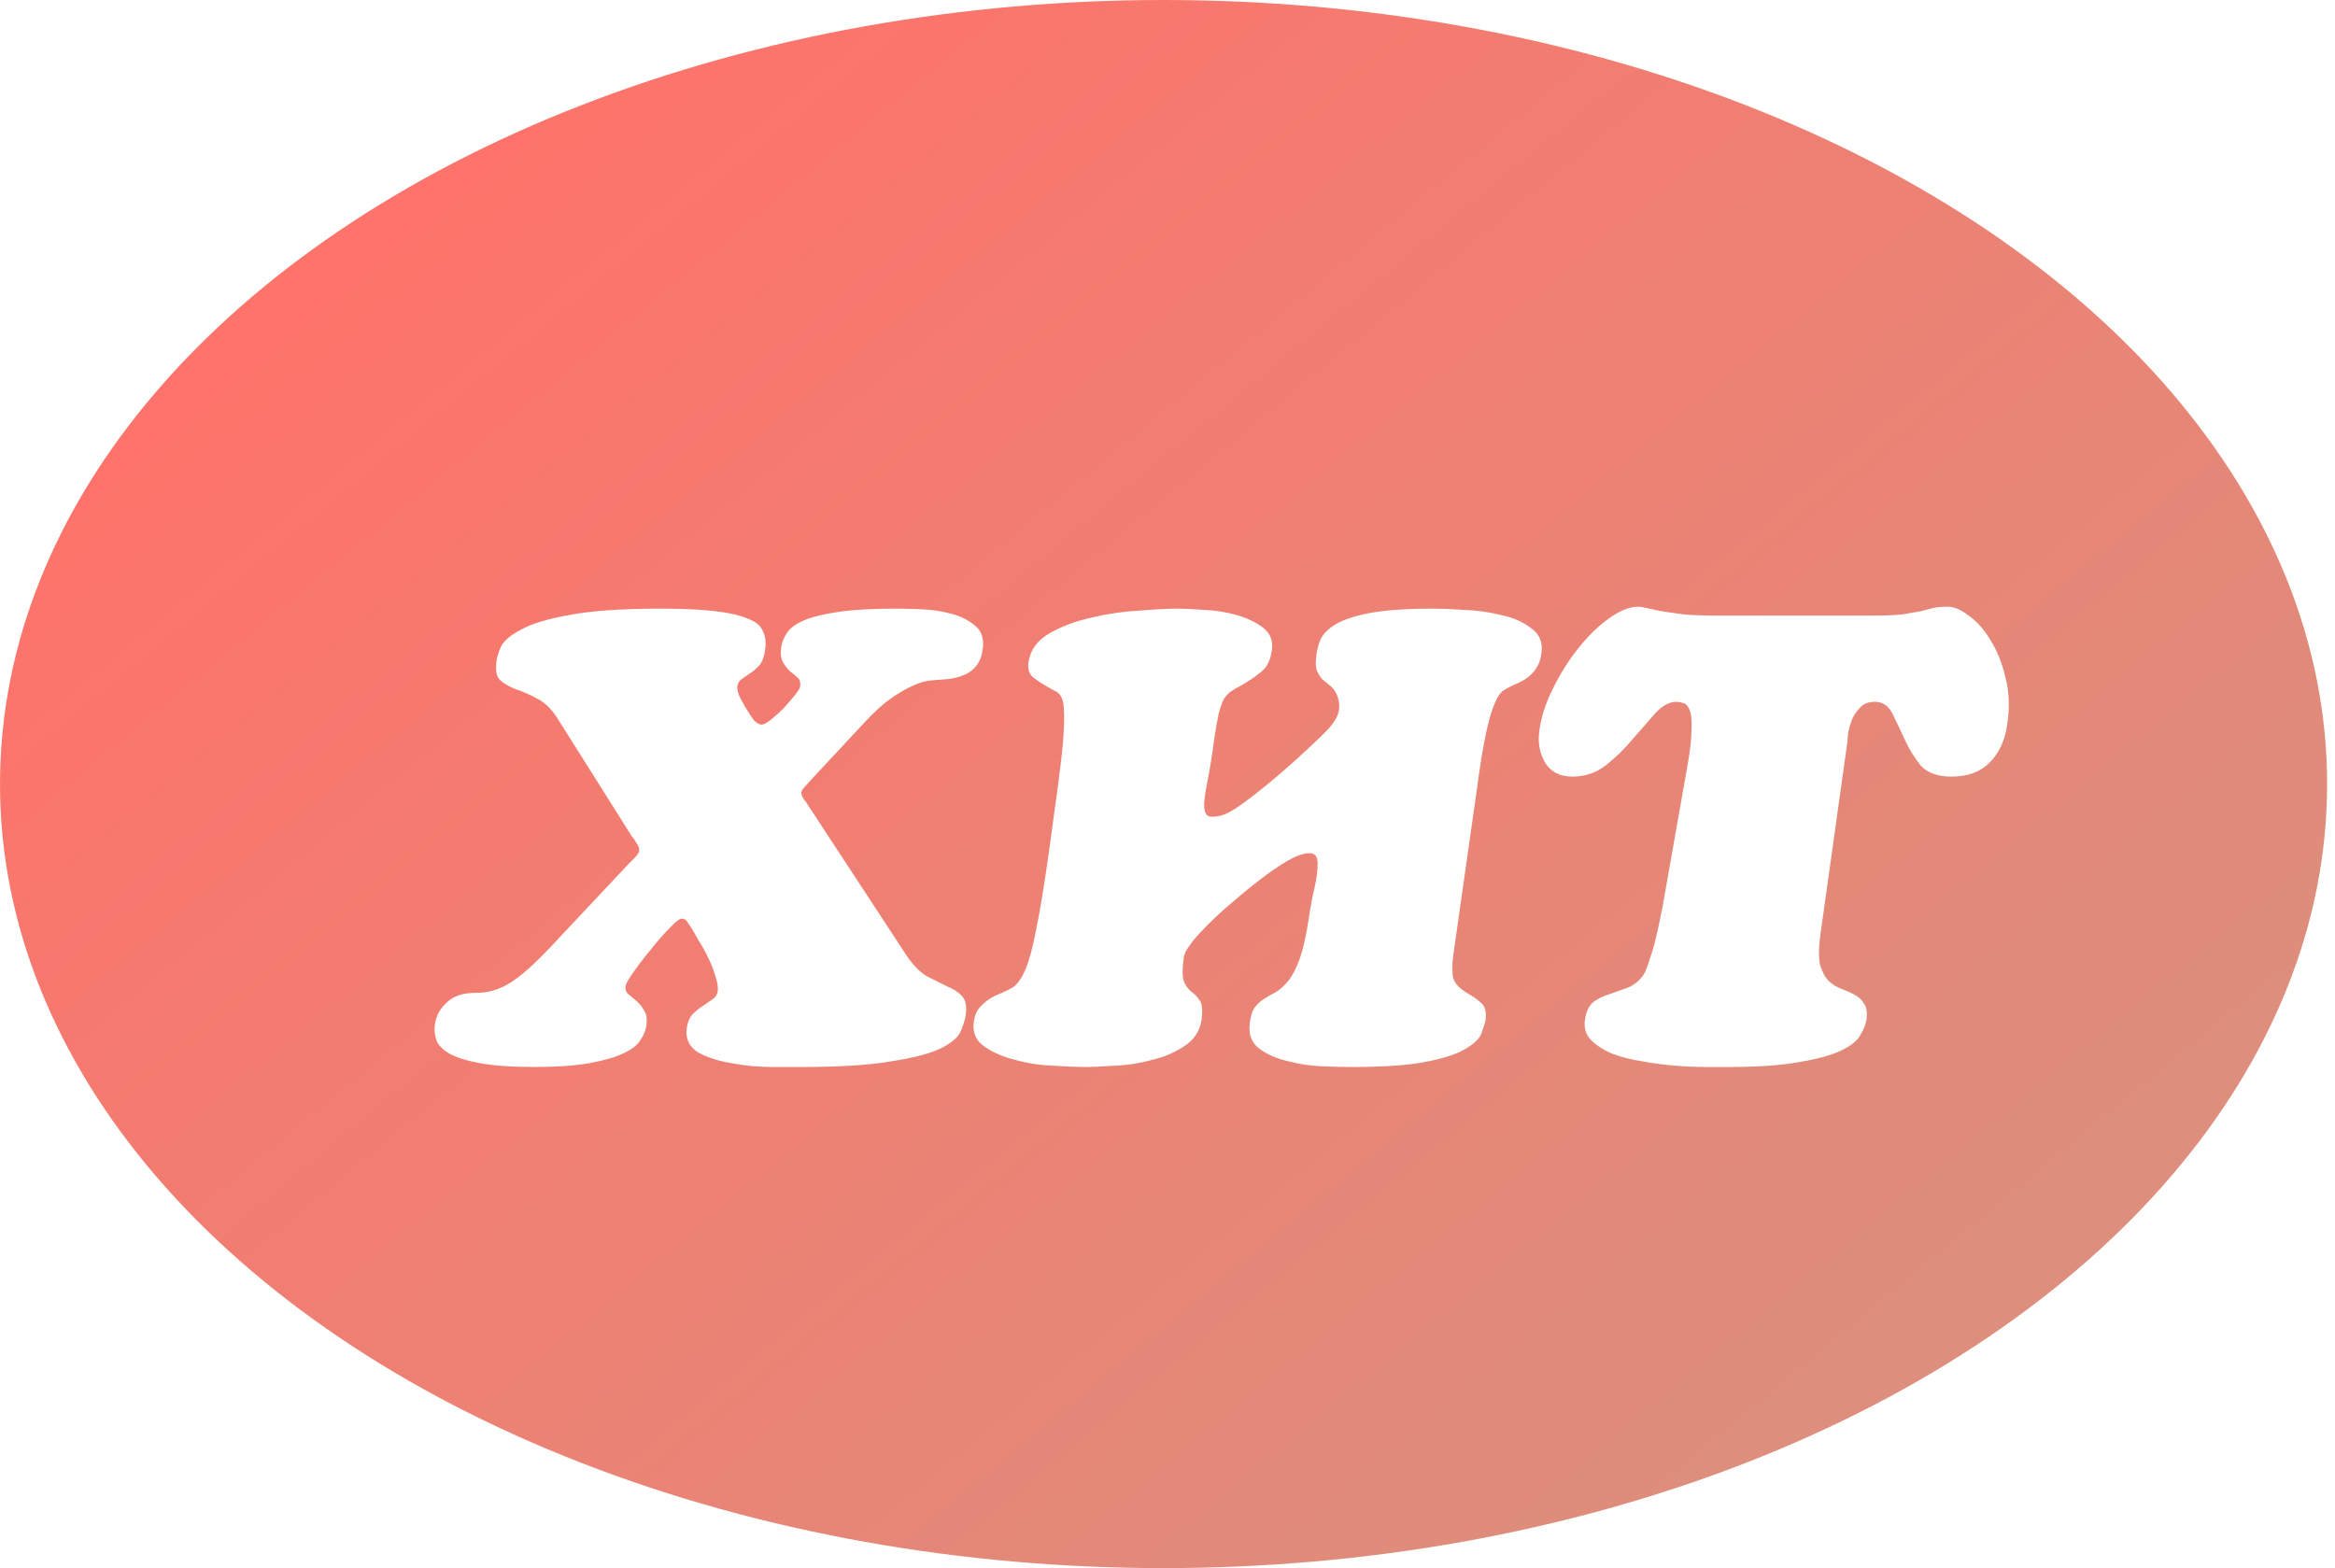
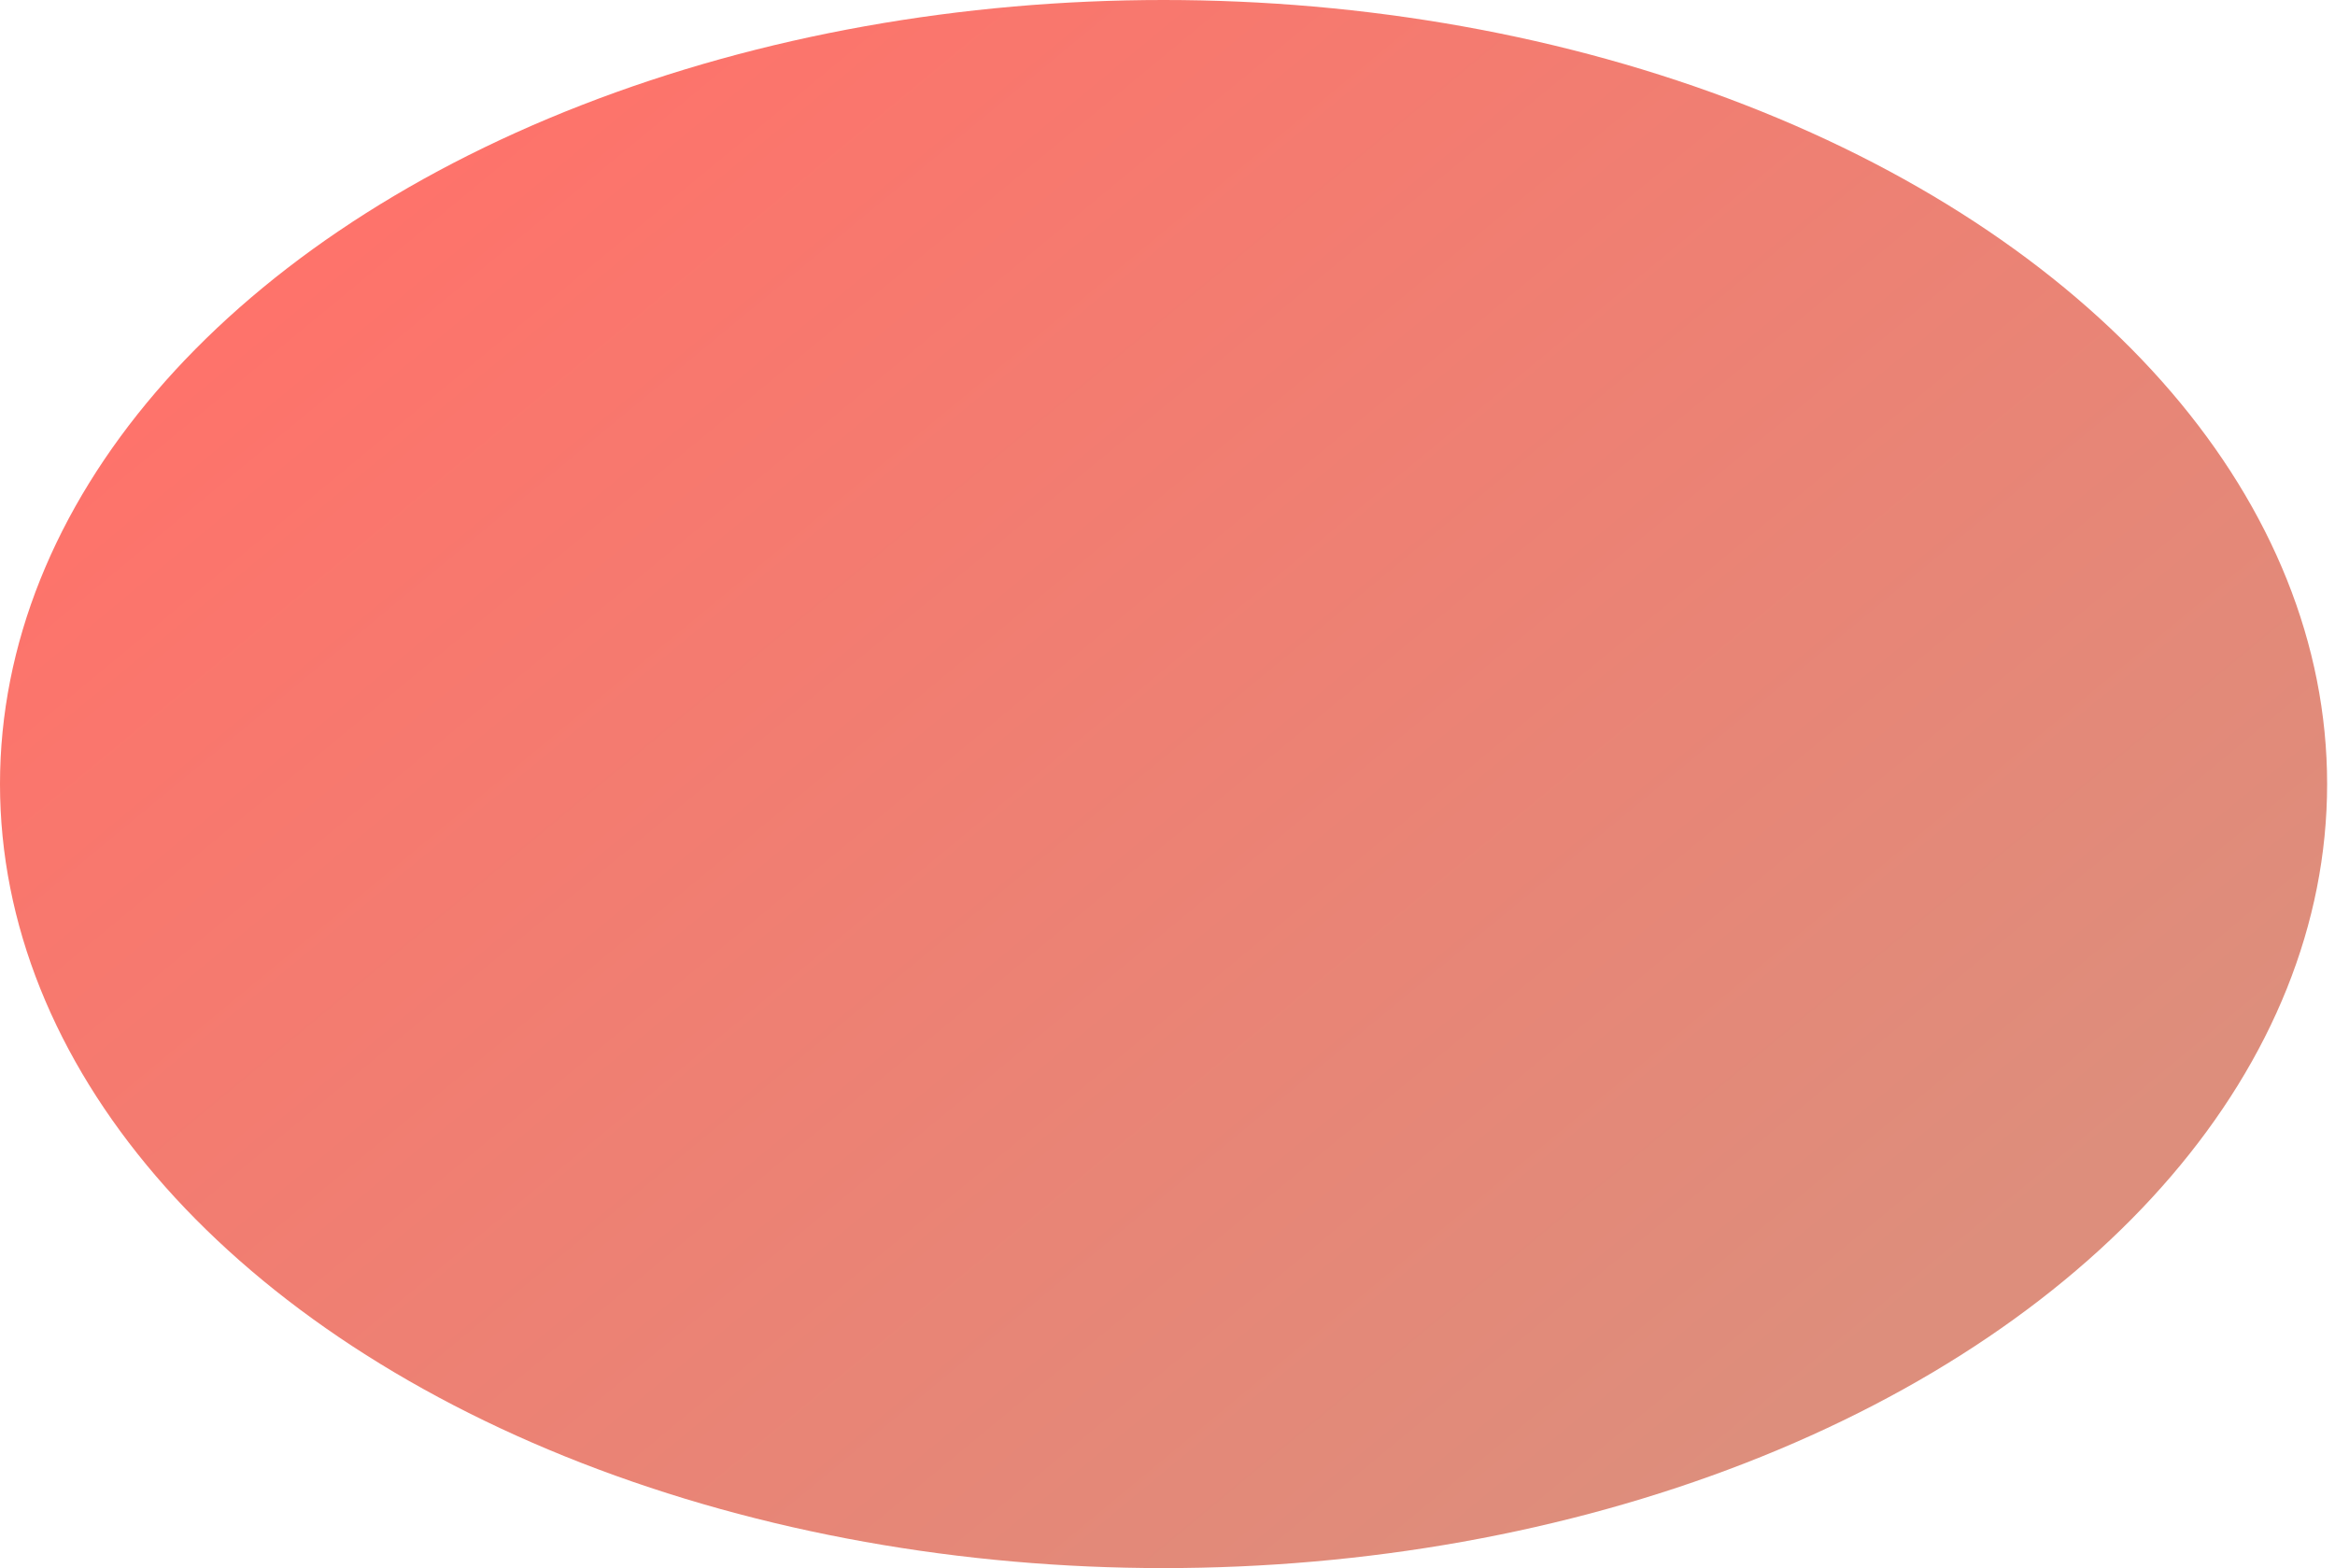
<svg xmlns="http://www.w3.org/2000/svg" width="67" height="45" viewBox="0 0 67 45" fill="none">
  <ellipse cx="33.387" cy="22.5" rx="33.387" ry="22.5" fill="url(#paint0_linear_785_141)" />
  <g filter="url(#filter0_i_785_141)">
-     <path d="M21.854 20.89C21.83 20.914 21.776 20.975 21.691 21.072C21.606 21.157 21.557 21.223 21.545 21.272C21.533 21.332 21.557 21.405 21.618 21.49C21.678 21.563 21.721 21.624 21.745 21.672L24.547 25.948C24.741 26.239 24.941 26.445 25.147 26.566C25.366 26.675 25.56 26.772 25.73 26.857C25.912 26.93 26.051 27.021 26.148 27.13C26.257 27.239 26.294 27.427 26.257 27.694C26.233 27.828 26.184 27.979 26.112 28.149C26.039 28.319 25.845 28.483 25.529 28.64C25.226 28.786 24.759 28.907 24.128 29.004C23.51 29.113 22.643 29.168 21.527 29.168C21.333 29.168 21.048 29.168 20.672 29.168C20.296 29.168 19.92 29.131 19.544 29.059C19.168 28.998 18.846 28.895 18.579 28.75C18.325 28.592 18.216 28.361 18.252 28.058C18.276 27.888 18.331 27.755 18.416 27.658C18.513 27.561 18.61 27.482 18.707 27.421C18.816 27.349 18.913 27.282 18.998 27.221C19.083 27.16 19.131 27.082 19.143 26.985C19.156 26.863 19.131 26.718 19.071 26.548C19.022 26.378 18.956 26.208 18.871 26.039C18.786 25.857 18.695 25.693 18.598 25.547C18.513 25.39 18.44 25.262 18.379 25.165C18.343 25.117 18.307 25.062 18.27 25.002C18.234 24.941 18.179 24.911 18.106 24.911C18.046 24.911 17.931 25.002 17.761 25.183C17.591 25.353 17.415 25.553 17.233 25.784C17.051 26.002 16.887 26.215 16.742 26.421C16.596 26.627 16.517 26.76 16.505 26.821C16.481 26.93 16.505 27.015 16.578 27.076C16.651 27.136 16.73 27.203 16.815 27.276C16.9 27.349 16.972 27.439 17.033 27.549C17.106 27.658 17.124 27.816 17.088 28.022C17.063 28.155 17.003 28.288 16.906 28.422C16.821 28.555 16.657 28.677 16.414 28.786C16.184 28.895 15.863 28.986 15.45 29.059C15.05 29.131 14.528 29.168 13.886 29.168C13.231 29.168 12.709 29.131 12.321 29.059C11.933 28.986 11.642 28.895 11.448 28.786C11.241 28.665 11.114 28.531 11.066 28.386C11.017 28.24 11.005 28.088 11.029 27.931C11.066 27.688 11.181 27.482 11.375 27.312C11.557 27.13 11.836 27.039 12.212 27.039C12.394 27.039 12.563 27.015 12.721 26.966C12.891 26.918 13.067 26.833 13.249 26.712C13.431 26.59 13.631 26.427 13.849 26.221C14.068 26.014 14.322 25.754 14.613 25.438L16.578 23.346C16.615 23.31 16.675 23.249 16.76 23.164C16.845 23.079 16.887 23.012 16.887 22.964C16.9 22.903 16.875 22.831 16.815 22.746C16.766 22.661 16.724 22.6 16.687 22.564L14.577 19.216C14.395 18.913 14.189 18.707 13.958 18.597C13.74 18.476 13.534 18.385 13.34 18.325C13.158 18.252 13.012 18.167 12.903 18.07C12.794 17.973 12.758 17.791 12.794 17.524C12.806 17.415 12.848 17.275 12.921 17.106C13.006 16.936 13.2 16.772 13.504 16.614C13.807 16.445 14.268 16.305 14.886 16.196C15.517 16.075 16.39 16.014 17.506 16.014C18.149 16.014 18.67 16.038 19.071 16.087C19.483 16.135 19.798 16.208 20.017 16.305C20.235 16.39 20.375 16.505 20.435 16.651C20.508 16.796 20.532 16.966 20.508 17.16C20.484 17.366 20.429 17.524 20.344 17.633C20.259 17.73 20.168 17.809 20.071 17.87C19.986 17.93 19.908 17.985 19.835 18.033C19.762 18.082 19.72 18.149 19.707 18.234C19.695 18.306 19.713 18.403 19.762 18.525C19.823 18.646 19.889 18.767 19.962 18.889C20.035 19.01 20.108 19.119 20.18 19.216C20.265 19.301 20.338 19.343 20.399 19.343C20.459 19.343 20.55 19.295 20.672 19.198C20.793 19.101 20.914 18.992 21.036 18.87C21.157 18.737 21.266 18.61 21.363 18.488C21.46 18.367 21.509 18.282 21.509 18.234C21.521 18.124 21.497 18.046 21.436 17.997C21.375 17.936 21.302 17.876 21.218 17.815C21.145 17.742 21.078 17.657 21.017 17.56C20.957 17.451 20.939 17.306 20.963 17.124C20.987 16.966 21.048 16.82 21.145 16.687C21.242 16.554 21.405 16.439 21.636 16.341C21.879 16.244 22.206 16.166 22.618 16.105C23.043 16.044 23.589 16.014 24.256 16.014C24.45 16.014 24.692 16.02 24.984 16.032C25.287 16.044 25.572 16.087 25.839 16.16C26.118 16.232 26.348 16.348 26.53 16.505C26.712 16.651 26.785 16.869 26.748 17.16C26.724 17.366 26.663 17.53 26.566 17.651C26.482 17.761 26.372 17.845 26.239 17.906C26.105 17.967 25.954 18.009 25.784 18.033C25.626 18.046 25.469 18.058 25.311 18.07C25.129 18.082 24.947 18.131 24.765 18.215C24.596 18.288 24.42 18.385 24.238 18.506C24.068 18.616 23.904 18.743 23.746 18.889C23.601 19.022 23.468 19.155 23.346 19.289L21.854 20.89ZM40.247 25.966C40.211 26.245 40.211 26.463 40.247 26.621C40.296 26.779 40.435 26.924 40.666 27.058C40.836 27.154 40.969 27.252 41.066 27.349C41.163 27.433 41.199 27.591 41.175 27.822C41.151 27.931 41.108 28.064 41.048 28.222C40.987 28.367 40.83 28.513 40.575 28.659C40.332 28.804 39.956 28.925 39.447 29.022C38.95 29.119 38.252 29.168 37.355 29.168C37.148 29.168 36.869 29.162 36.518 29.15C36.178 29.138 35.844 29.089 35.517 29.004C35.19 28.931 34.91 28.81 34.68 28.64C34.462 28.471 34.371 28.234 34.407 27.931C34.431 27.712 34.48 27.555 34.553 27.458C34.626 27.361 34.71 27.282 34.807 27.221C34.917 27.148 35.032 27.082 35.153 27.021C35.274 26.948 35.396 26.839 35.517 26.694C35.638 26.536 35.747 26.324 35.844 26.057C35.941 25.778 36.026 25.402 36.099 24.929C36.148 24.589 36.202 24.292 36.263 24.037C36.324 23.77 36.354 23.558 36.354 23.401C36.366 23.231 36.336 23.122 36.263 23.073C36.19 23.012 36.045 23.018 35.826 23.091C35.644 23.152 35.371 23.31 35.008 23.564C34.656 23.819 34.298 24.104 33.934 24.419C33.57 24.723 33.249 25.026 32.97 25.329C32.691 25.632 32.539 25.863 32.515 26.02C32.467 26.372 32.473 26.615 32.533 26.748C32.594 26.869 32.667 26.96 32.752 27.021C32.836 27.082 32.909 27.16 32.97 27.258C33.043 27.343 33.061 27.53 33.024 27.822C32.976 28.137 32.812 28.386 32.533 28.567C32.266 28.75 31.951 28.883 31.587 28.968C31.235 29.065 30.878 29.119 30.514 29.131C30.162 29.156 29.877 29.168 29.659 29.168C29.452 29.168 29.161 29.156 28.785 29.131C28.409 29.119 28.046 29.065 27.694 28.968C27.342 28.883 27.045 28.756 26.802 28.586C26.547 28.416 26.444 28.173 26.493 27.858C26.517 27.664 26.596 27.506 26.73 27.385C26.851 27.264 26.996 27.167 27.166 27.094C27.348 27.021 27.5 26.948 27.621 26.875C27.742 26.791 27.858 26.627 27.967 26.384C28.076 26.13 28.179 25.747 28.276 25.238C28.385 24.716 28.506 23.983 28.64 23.037C28.749 22.236 28.84 21.569 28.913 21.035C28.985 20.49 29.034 20.053 29.058 19.725C29.082 19.386 29.089 19.131 29.076 18.961C29.076 18.779 29.052 18.646 29.004 18.561C28.967 18.476 28.907 18.416 28.822 18.379C28.749 18.343 28.664 18.294 28.567 18.234C28.434 18.161 28.306 18.076 28.185 17.979C28.076 17.882 28.033 17.742 28.058 17.56C28.106 17.209 28.306 16.93 28.658 16.724C29.022 16.517 29.428 16.366 29.877 16.269C30.338 16.16 30.799 16.093 31.26 16.069C31.721 16.032 32.078 16.014 32.333 16.014C32.527 16.014 32.782 16.026 33.097 16.05C33.413 16.062 33.722 16.111 34.025 16.196C34.328 16.281 34.583 16.402 34.789 16.56C34.995 16.717 35.08 16.93 35.044 17.197C35.008 17.476 34.91 17.682 34.753 17.815C34.595 17.948 34.401 18.082 34.171 18.215C34.049 18.276 33.946 18.337 33.861 18.397C33.789 18.446 33.722 18.519 33.661 18.616C33.613 18.713 33.564 18.852 33.516 19.034C33.479 19.204 33.437 19.447 33.388 19.762C33.328 20.223 33.267 20.605 33.206 20.908C33.146 21.211 33.109 21.448 33.097 21.618C33.097 21.775 33.127 21.884 33.188 21.945C33.249 21.994 33.364 22 33.534 21.963C33.691 21.939 33.928 21.812 34.243 21.581C34.571 21.339 34.904 21.072 35.244 20.781C35.584 20.49 35.893 20.211 36.172 19.944C36.463 19.677 36.651 19.489 36.736 19.38C36.882 19.198 36.96 19.034 36.972 18.889C36.985 18.743 36.96 18.604 36.9 18.47C36.851 18.361 36.784 18.276 36.7 18.215C36.627 18.155 36.554 18.094 36.481 18.033C36.421 17.961 36.372 17.882 36.336 17.797C36.299 17.7 36.293 17.56 36.318 17.378C36.33 17.233 36.366 17.081 36.427 16.924C36.499 16.754 36.645 16.602 36.863 16.469C37.082 16.335 37.409 16.226 37.846 16.141C38.294 16.056 38.907 16.014 39.683 16.014C39.902 16.014 40.193 16.026 40.557 16.05C40.92 16.062 41.272 16.111 41.612 16.196C41.964 16.269 42.255 16.396 42.485 16.578C42.728 16.748 42.825 16.99 42.776 17.306C42.728 17.694 42.497 17.979 42.085 18.161C41.939 18.221 41.818 18.282 41.721 18.343C41.624 18.391 41.533 18.512 41.448 18.707C41.363 18.889 41.278 19.174 41.193 19.562C41.108 19.95 41.017 20.508 40.92 21.235L40.247 25.966ZM52.251 16.214C52.639 16.214 52.937 16.202 53.143 16.178C53.361 16.141 53.537 16.111 53.67 16.087C53.804 16.05 53.919 16.02 54.016 15.996C54.125 15.972 54.265 15.959 54.434 15.959C54.617 15.959 54.817 16.044 55.035 16.214C55.265 16.372 55.472 16.602 55.654 16.905C55.848 17.209 55.993 17.567 56.09 17.979C56.199 18.391 56.218 18.84 56.145 19.325C56.084 19.786 55.914 20.156 55.635 20.435C55.368 20.702 55.005 20.835 54.544 20.835C54.143 20.835 53.846 20.726 53.652 20.508C53.47 20.277 53.319 20.029 53.197 19.762C53.076 19.495 52.961 19.252 52.852 19.034C52.742 18.804 52.573 18.688 52.342 18.688C52.16 18.688 52.021 18.743 51.924 18.852C51.827 18.949 51.748 19.064 51.687 19.198C51.639 19.331 51.602 19.459 51.578 19.58C51.566 19.701 51.56 19.78 51.56 19.816L50.778 25.402C50.729 25.766 50.729 26.051 50.778 26.257C50.838 26.451 50.923 26.603 51.032 26.712C51.142 26.809 51.263 26.882 51.396 26.93C51.53 26.979 51.651 27.033 51.76 27.094C51.881 27.154 51.972 27.239 52.033 27.349C52.106 27.446 52.13 27.597 52.106 27.803C52.081 27.949 52.021 28.101 51.924 28.258C51.839 28.416 51.657 28.561 51.378 28.695C51.099 28.828 50.705 28.938 50.195 29.022C49.686 29.119 49.007 29.168 48.158 29.168C48 29.168 47.782 29.168 47.503 29.168C47.236 29.168 46.945 29.156 46.63 29.131C46.314 29.107 45.993 29.065 45.665 29.004C45.35 28.956 45.065 28.883 44.81 28.786C44.555 28.677 44.349 28.543 44.192 28.386C44.046 28.228 43.991 28.034 44.028 27.803C44.064 27.561 44.149 27.391 44.282 27.294C44.416 27.197 44.568 27.124 44.737 27.076C44.907 27.015 45.077 26.954 45.247 26.894C45.429 26.821 45.58 26.7 45.702 26.53C45.762 26.433 45.817 26.299 45.865 26.13C45.926 25.96 45.981 25.784 46.029 25.602C46.078 25.408 46.12 25.22 46.157 25.038C46.193 24.856 46.223 24.71 46.247 24.601L46.957 20.581C47.042 20.108 47.084 19.744 47.084 19.489C47.096 19.222 47.078 19.034 47.03 18.925C46.981 18.804 46.921 18.737 46.848 18.725C46.775 18.701 46.708 18.688 46.648 18.688C46.441 18.688 46.235 18.804 46.029 19.034C45.835 19.252 45.623 19.495 45.392 19.762C45.174 20.029 44.919 20.277 44.628 20.508C44.349 20.726 44.028 20.835 43.664 20.835C43.312 20.835 43.051 20.702 42.882 20.435C42.724 20.156 42.669 19.853 42.718 19.525C42.766 19.137 42.894 18.737 43.1 18.325C43.306 17.9 43.549 17.512 43.828 17.16C44.107 16.808 44.398 16.523 44.701 16.305C45.016 16.075 45.301 15.959 45.556 15.959C45.617 15.959 45.696 15.972 45.793 15.996C45.902 16.02 46.041 16.05 46.211 16.087C46.381 16.111 46.593 16.141 46.848 16.178C47.102 16.202 47.412 16.214 47.776 16.214H52.251Z" fill="white" />
-   </g>
+     </g>
  <defs>
    <filter id="filter0_i_785_141" x="10.993" y="15.959" width="46.713" height="14.661" filterUnits="userSpaceOnUse" color-interpolation-filters="sRGB">
      <feFlood flood-opacity="0" result="BackgroundImageFix" />
      <feBlend mode="normal" in="SourceGraphic" in2="BackgroundImageFix" result="shape" />
      <feColorMatrix in="SourceAlpha" type="matrix" values="0 0 0 0 0 0 0 0 0 0 0 0 0 0 0 0 0 0 127 0" result="hardAlpha" />
      <feOffset dx="1.452" dy="1.452" />
      <feGaussianBlur stdDeviation="1.452" />
      <feComposite in2="hardAlpha" operator="arithmetic" k2="-1" k3="1" />
      <feColorMatrix type="matrix" values="0 0 0 0 0 0 0 0 0 0 0 0 0 0 0 0 0 0 0.2 0" />
      <feBlend mode="normal" in2="shape" result="effect1_innerShadow_785_141" />
    </filter>
    <linearGradient id="paint0_linear_785_141" x1="10.573" y1="4.125" x2="45.166" y2="45.972" gradientUnits="userSpaceOnUse">
      <stop stop-color="#FF726A" />
      <stop offset="1" stop-color="#DD8E7C" />
    </linearGradient>
  </defs>
</svg>